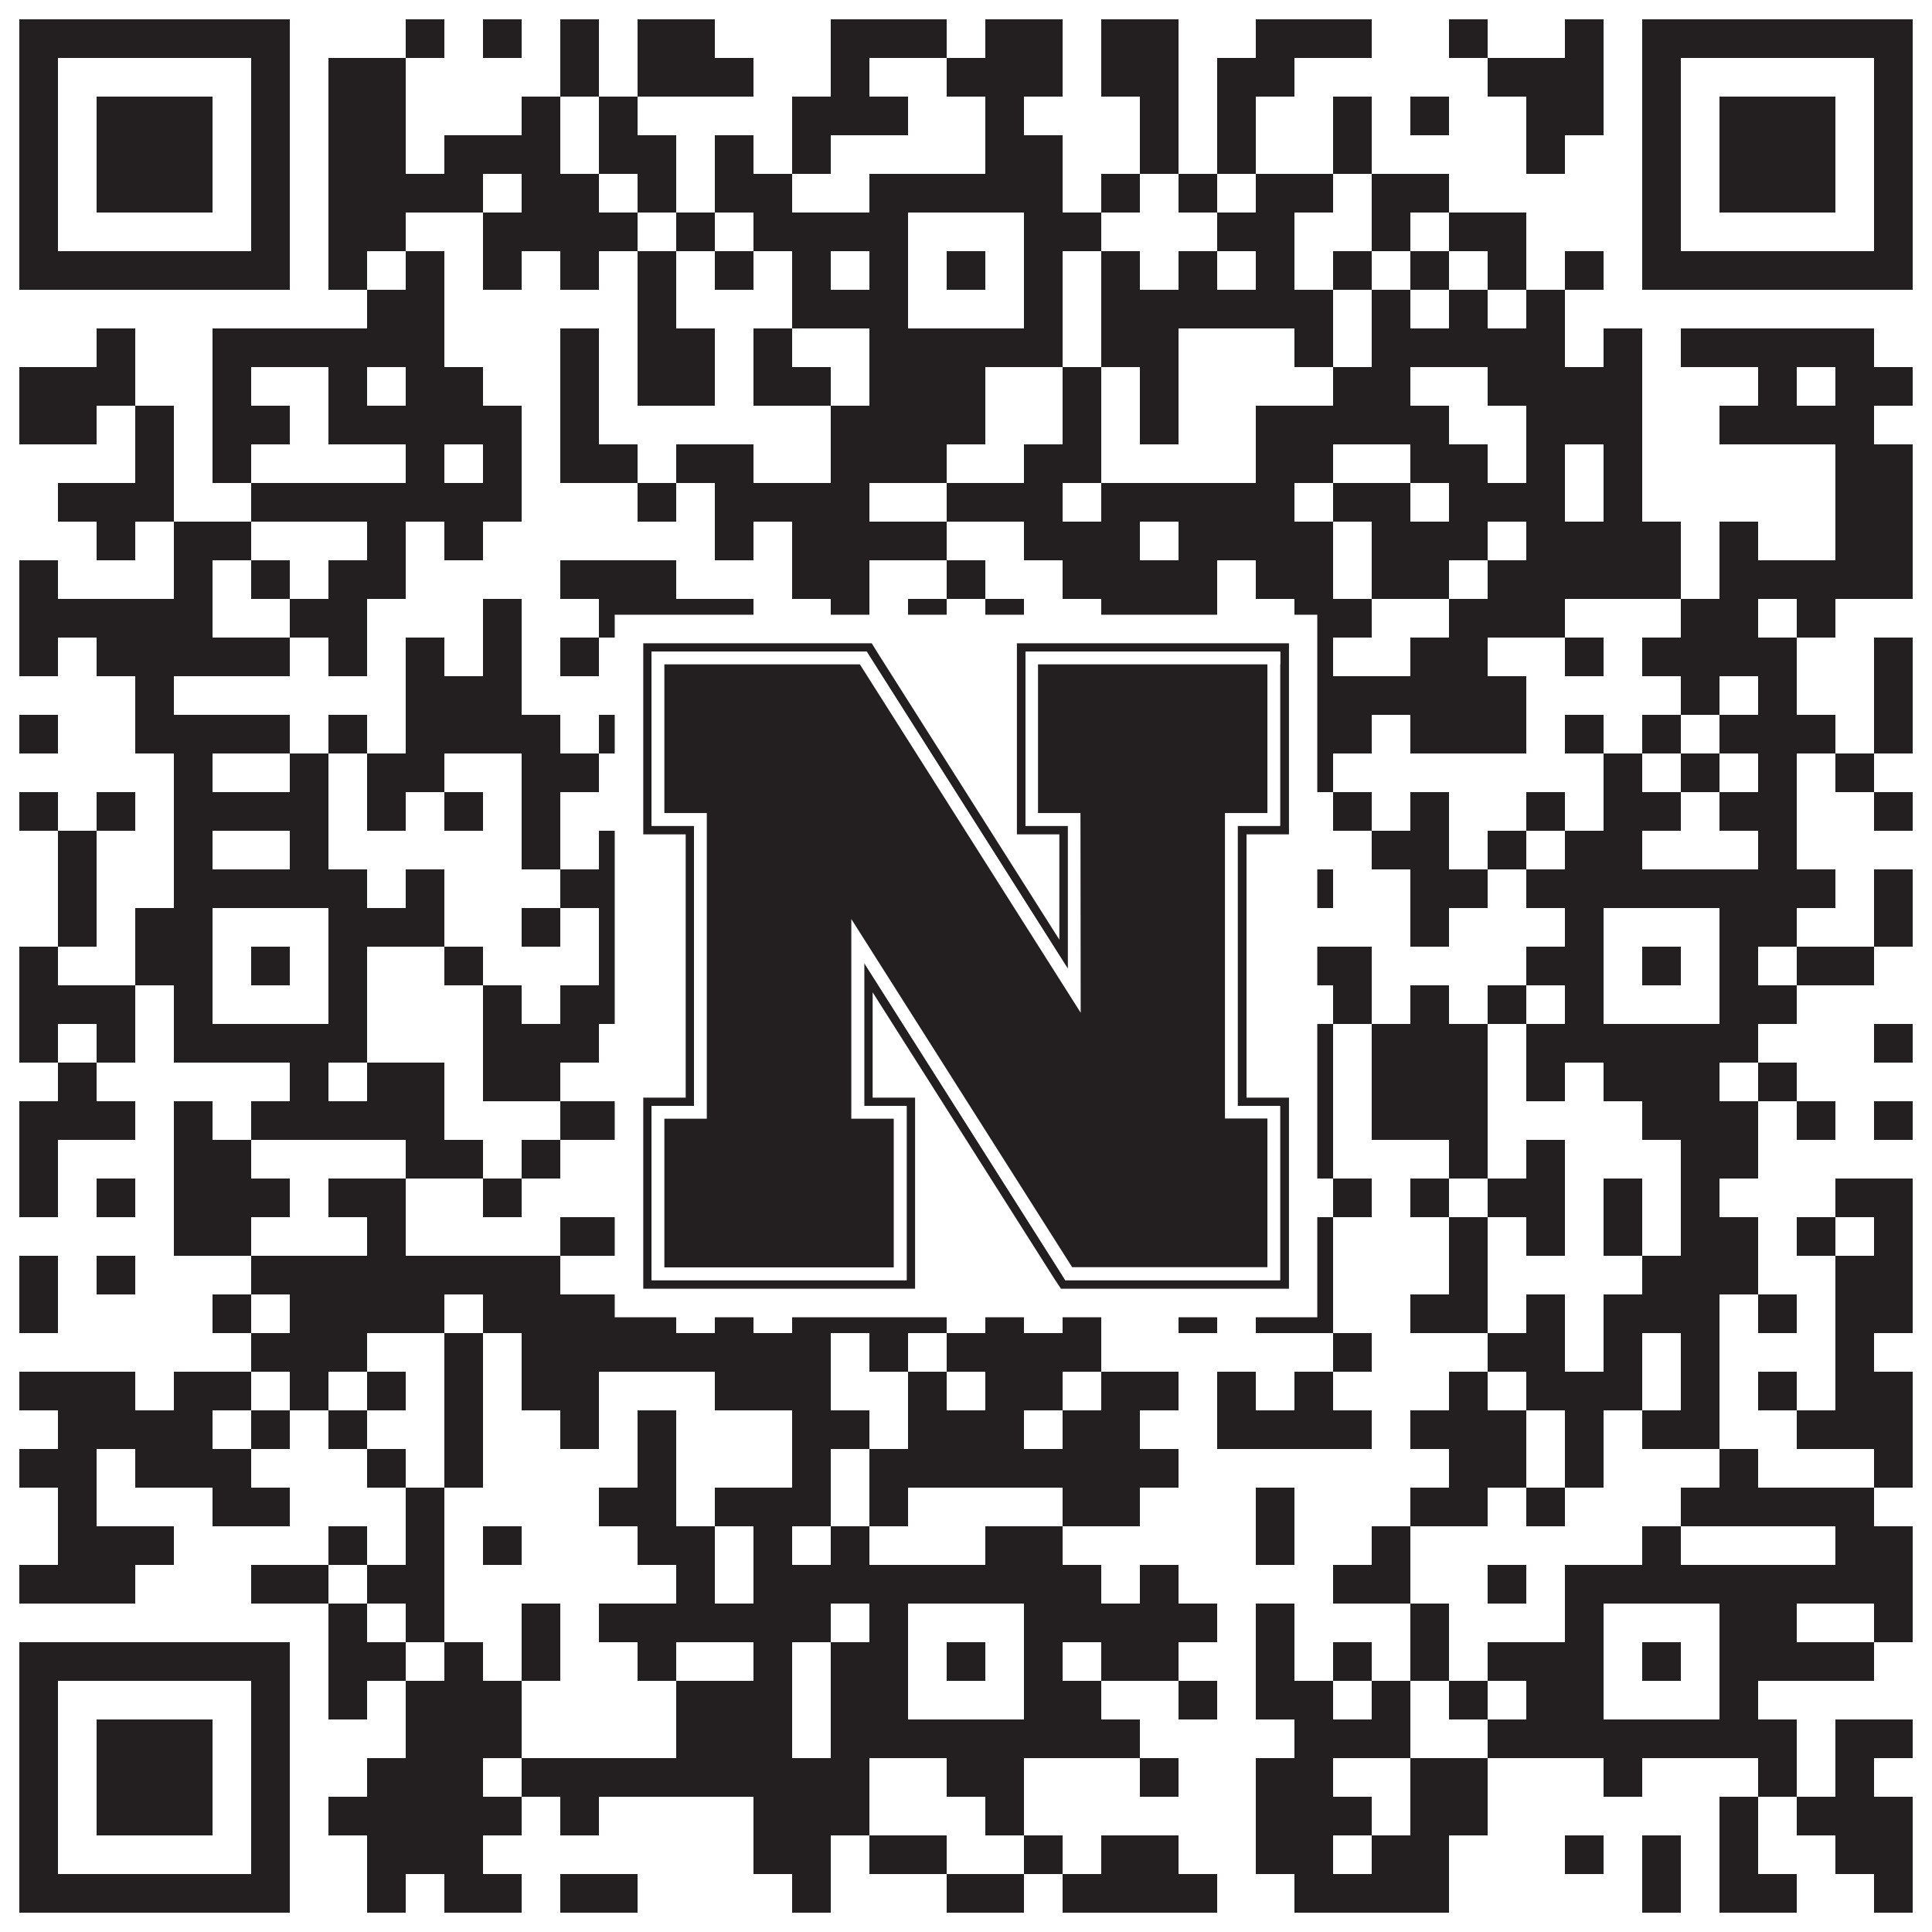
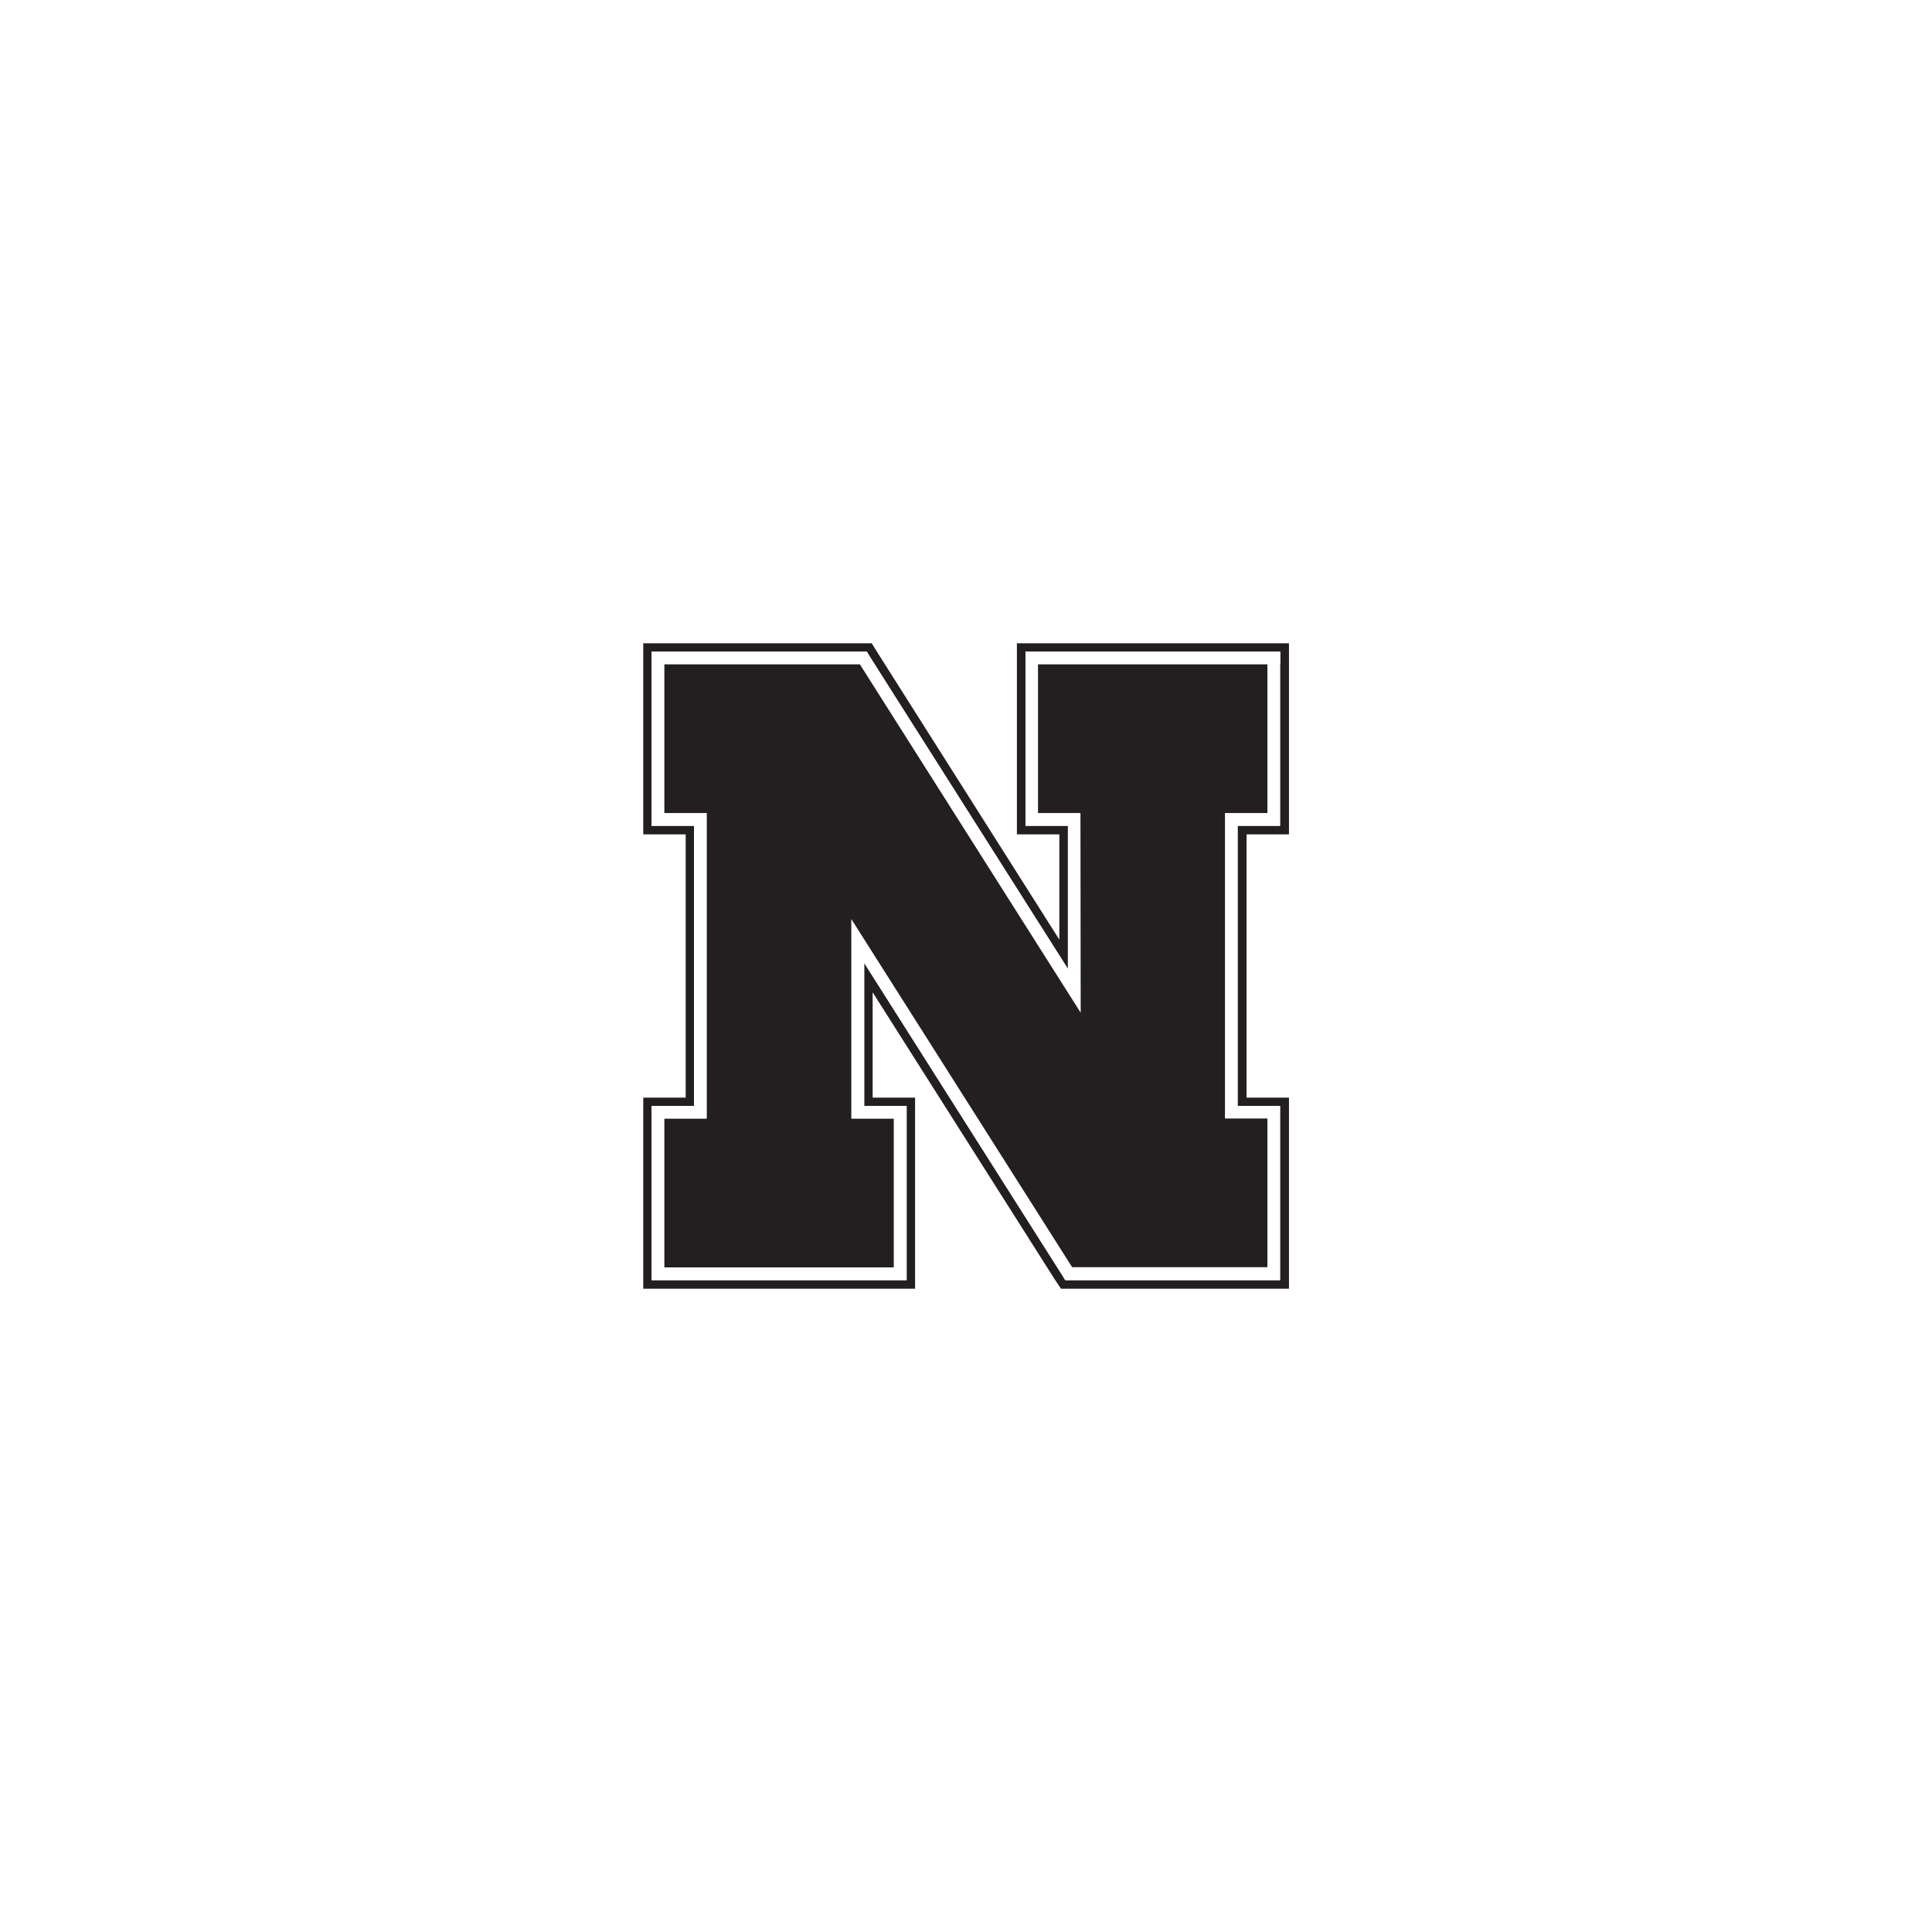
<svg xmlns="http://www.w3.org/2000/svg" version="1.1" width="1100px" height="1100px" viewBox="0 0 1100 1100">
-   <rect x="0" y="0" width="1100" height="1100" fill="#ffffff" fill-opacity="1" />
-   <path fill="#231f20" fill-opacity="1" d="M11,11L165,11L165,33L11,33ZM231,11L253,11L253,33L231,33ZM275,11L297,11L297,33L275,33ZM319,11L341,11L341,33L319,33ZM363,11L407,11L407,33L363,33ZM473,11L539,11L539,33L473,33ZM561,11L605,11L605,33L561,33ZM627,11L671,11L671,33L627,33ZM715,11L781,11L781,33L715,33ZM825,11L847,11L847,33L825,33ZM891,11L913,11L913,33L891,33ZM935,11L1089,11L1089,33L935,33ZM11,33L33,33L33,55L11,55ZM143,33L165,33L165,55L143,55ZM187,33L231,33L231,55L187,55ZM319,33L341,33L341,55L319,55ZM363,33L429,33L429,55L363,55ZM473,33L495,33L495,55L473,55ZM539,33L605,33L605,55L539,55ZM627,33L671,33L671,55L627,55ZM693,33L737,33L737,55L693,55ZM847,33L913,33L913,55L847,55ZM935,33L957,33L957,55L935,55ZM1067,33L1089,33L1089,55L1067,55ZM11,55L33,55L33,77L11,77ZM55,55L121,55L121,77L55,77ZM143,55L165,55L165,77L143,77ZM187,55L231,55L231,77L187,77ZM297,55L319,55L319,77L297,77ZM341,55L363,55L363,77L341,77ZM451,55L517,55L517,77L451,77ZM561,55L583,55L583,77L561,77ZM649,55L671,55L671,77L649,77ZM693,55L715,55L715,77L693,77ZM759,55L781,55L781,77L759,77ZM803,55L825,55L825,77L803,77ZM869,55L913,55L913,77L869,77ZM935,55L957,55L957,77L935,77ZM979,55L1045,55L1045,77L979,77ZM1067,55L1089,55L1089,77L1067,77ZM11,77L33,77L33,99L11,99ZM55,77L121,77L121,99L55,99ZM143,77L165,77L165,99L143,99ZM187,77L231,77L231,99L187,99ZM253,77L319,77L319,99L253,99ZM341,77L385,77L385,99L341,99ZM407,77L429,77L429,99L407,99ZM451,77L473,77L473,99L451,99ZM561,77L605,77L605,99L561,99ZM649,77L671,77L671,99L649,99ZM693,77L715,77L715,99L693,99ZM759,77L781,77L781,99L759,99ZM869,77L891,77L891,99L869,99ZM935,77L957,77L957,99L935,99ZM979,77L1045,77L1045,99L979,99ZM1067,77L1089,77L1089,99L1067,99ZM11,99L33,99L33,121L11,121ZM55,99L121,99L121,121L55,121ZM143,99L165,99L165,121L143,121ZM187,99L275,99L275,121L187,121ZM297,99L341,99L341,121L297,121ZM363,99L385,99L385,121L363,121ZM407,99L451,99L451,121L407,121ZM495,99L605,99L605,121L495,121ZM627,99L649,99L649,121L627,121ZM671,99L693,99L693,121L671,121ZM715,99L759,99L759,121L715,121ZM781,99L825,99L825,121L781,121ZM935,99L957,99L957,121L935,121ZM979,99L1045,99L1045,121L979,121ZM1067,99L1089,99L1089,121L1067,121ZM11,121L33,121L33,143L11,143ZM143,121L165,121L165,143L143,143ZM187,121L231,121L231,143L187,143ZM275,121L363,121L363,143L275,143ZM385,121L407,121L407,143L385,143ZM429,121L517,121L517,143L429,143ZM583,121L627,121L627,143L583,143ZM693,121L737,121L737,143L693,143ZM781,121L803,121L803,143L781,143ZM825,121L869,121L869,143L825,143ZM935,121L957,121L957,143L935,143ZM1067,121L1089,121L1089,143L1067,143ZM11,143L165,143L165,165L11,165ZM187,143L209,143L209,165L187,165ZM231,143L253,143L253,165L231,165ZM275,143L297,143L297,165L275,165ZM319,143L341,143L341,165L319,165ZM363,143L385,143L385,165L363,165ZM407,143L429,143L429,165L407,165ZM451,143L473,143L473,165L451,165ZM495,143L517,143L517,165L495,165ZM539,143L561,143L561,165L539,165ZM583,143L605,143L605,165L583,165ZM627,143L649,143L649,165L627,165ZM671,143L693,143L693,165L671,165ZM715,143L737,143L737,165L715,165ZM759,143L781,143L781,165L759,165ZM803,143L825,143L825,165L803,165ZM847,143L869,143L869,165L847,165ZM891,143L913,143L913,165L891,165ZM935,143L1089,143L1089,165L935,165ZM209,165L253,165L253,187L209,187ZM363,165L385,165L385,187L363,187ZM451,165L517,165L517,187L451,187ZM583,165L605,165L605,187L583,187ZM627,165L759,165L759,187L627,187ZM781,165L803,165L803,187L781,187ZM825,165L847,165L847,187L825,187ZM869,165L891,165L891,187L869,187ZM55,187L77,187L77,209L55,209ZM121,187L253,187L253,209L121,209ZM319,187L341,187L341,209L319,209ZM363,187L407,187L407,209L363,209ZM429,187L451,187L451,209L429,209ZM495,187L605,187L605,209L495,209ZM627,187L671,187L671,209L627,209ZM737,187L759,187L759,209L737,209ZM781,187L891,187L891,209L781,209ZM913,187L935,187L935,209L913,209ZM957,187L1067,187L1067,209L957,209ZM11,209L77,209L77,231L11,231ZM121,209L143,209L143,231L121,231ZM187,209L209,209L209,231L187,231ZM231,209L275,209L275,231L231,231ZM319,209L341,209L341,231L319,231ZM363,209L407,209L407,231L363,231ZM429,209L473,209L473,231L429,231ZM495,209L561,209L561,231L495,231ZM605,209L627,209L627,231L605,231ZM649,209L671,209L671,231L649,231ZM759,209L803,209L803,231L759,231ZM847,209L935,209L935,231L847,231ZM1001,209L1023,209L1023,231L1001,231ZM1045,209L1089,209L1089,231L1045,231ZM11,231L55,231L55,253L11,253ZM77,231L99,231L99,253L77,253ZM121,231L165,231L165,253L121,253ZM187,231L297,231L297,253L187,253ZM319,231L341,231L341,253L319,253ZM473,231L561,231L561,253L473,253ZM605,231L627,231L627,253L605,253ZM649,231L671,231L671,253L649,253ZM715,231L825,231L825,253L715,253ZM869,231L935,231L935,253L869,253ZM979,231L1067,231L1067,253L979,253ZM77,253L99,253L99,275L77,275ZM121,253L143,253L143,275L121,275ZM231,253L253,253L253,275L231,275ZM275,253L297,253L297,275L275,275ZM319,253L363,253L363,275L319,275ZM385,253L429,253L429,275L385,275ZM473,253L539,253L539,275L473,275ZM583,253L627,253L627,275L583,275ZM715,253L759,253L759,275L715,275ZM803,253L847,253L847,275L803,275ZM869,253L891,253L891,275L869,275ZM913,253L935,253L935,275L913,275ZM1045,253L1089,253L1089,275L1045,275ZM33,275L99,275L99,297L33,297ZM143,275L297,275L297,297L143,297ZM363,275L385,275L385,297L363,297ZM407,275L495,275L495,297L407,297ZM539,275L605,275L605,297L539,297ZM627,275L737,275L737,297L627,297ZM759,275L803,275L803,297L759,297ZM825,275L891,275L891,297L825,297ZM913,275L935,275L935,297L913,297ZM1045,275L1089,275L1089,297L1045,297ZM55,297L77,297L77,319L55,319ZM99,297L143,297L143,319L99,319ZM209,297L231,297L231,319L209,319ZM253,297L275,297L275,319L253,319ZM407,297L429,297L429,319L407,319ZM451,297L539,297L539,319L451,319ZM583,297L649,297L649,319L583,319ZM671,297L759,297L759,319L671,319ZM781,297L847,297L847,319L781,319ZM869,297L957,297L957,319L869,319ZM979,297L1001,297L1001,319L979,319ZM1045,297L1089,297L1089,319L1045,319ZM11,319L33,319L33,341L11,341ZM99,319L121,319L121,341L99,341ZM143,319L165,319L165,341L143,341ZM187,319L231,319L231,341L187,341ZM319,319L385,319L385,341L319,341ZM451,319L495,319L495,341L451,341ZM539,319L561,319L561,341L539,341ZM605,319L693,319L693,341L605,341ZM715,319L759,319L759,341L715,341ZM781,319L825,319L825,341L781,341ZM847,319L957,319L957,341L847,341ZM979,319L1089,319L1089,341L979,341ZM11,341L121,341L121,363L11,363ZM165,341L209,341L209,363L165,363ZM275,341L297,341L297,363L275,363ZM341,341L429,341L429,363L341,363ZM473,341L495,341L495,363L473,363ZM517,341L539,341L539,363L517,363ZM561,341L583,341L583,363L561,363ZM627,341L693,341L693,363L627,363ZM737,341L781,341L781,363L737,363ZM825,341L891,341L891,363L825,363ZM957,341L1001,341L1001,363L957,363ZM1023,341L1045,341L1045,363L1023,363ZM11,363L33,363L33,385L11,385ZM55,363L165,363L165,385L55,385ZM187,363L209,363L209,385L187,385ZM231,363L253,363L253,385L231,385ZM275,363L297,363L297,385L275,385ZM319,363L341,363L341,385L319,385ZM363,363L385,363L385,385L363,385ZM429,363L473,363L473,385L429,385ZM539,363L561,363L561,385L539,385ZM583,363L605,363L605,385L583,385ZM627,363L715,363L715,385L627,385ZM737,363L759,363L759,385L737,385ZM803,363L847,363L847,385L803,385ZM891,363L913,363L913,385L891,385ZM935,363L1023,363L1023,385L935,385ZM1067,363L1089,363L1089,385L1067,385ZM77,385L99,385L99,407L77,407ZM231,385L297,385L297,407L231,407ZM363,385L385,385L385,407L363,407ZM473,385L495,385L495,407L473,407ZM517,385L561,385L561,407L517,407ZM583,385L649,385L649,407L583,407ZM693,385L715,385L715,407L693,407ZM737,385L869,385L869,407L737,407ZM957,385L979,385L979,407L957,407ZM1001,385L1023,385L1023,407L1001,407ZM1067,385L1089,385L1089,407L1067,407ZM11,407L33,407L33,429L11,429ZM77,407L165,407L165,429L77,429ZM187,407L209,407L209,429L187,429ZM231,407L319,407L319,429L231,429ZM341,407L363,407L363,429L341,429ZM385,407L407,407L407,429L385,429ZM429,407L451,407L451,429L429,429ZM473,407L495,407L495,429L473,429ZM517,407L605,407L605,429L517,429ZM649,407L781,407L781,429L649,429ZM803,407L869,407L869,429L803,429ZM891,407L913,407L913,429L891,429ZM935,407L957,407L957,429L935,429ZM979,407L1045,407L1045,429L979,429ZM1067,407L1089,407L1089,429L1067,429ZM99,429L121,429L121,451L99,451ZM165,429L187,429L187,451L165,451ZM209,429L253,429L253,451L209,451ZM297,429L341,429L341,451L297,451ZM363,429L407,429L407,451L363,451ZM495,429L517,429L517,451L495,451ZM539,429L583,429L583,451L539,451ZM649,429L759,429L759,451L649,451ZM913,429L935,429L935,451L913,451ZM957,429L979,429L979,451L957,451ZM1001,429L1023,429L1023,451L1001,451ZM1045,429L1067,429L1067,451L1045,451ZM11,451L33,451L33,473L11,473ZM55,451L77,451L77,473L55,473ZM99,451L187,451L187,473L99,473ZM209,451L231,451L231,473L209,473ZM253,451L275,451L275,473L253,473ZM297,451L319,451L319,473L297,473ZM363,451L451,451L451,473L363,473ZM473,451L495,451L495,473L473,473ZM605,451L627,451L627,473L605,473ZM671,451L737,451L737,473L671,473ZM759,451L781,451L781,473L759,473ZM803,451L825,451L825,473L803,473ZM869,451L891,451L891,473L869,473ZM913,451L957,451L957,473L913,473ZM979,451L1023,451L1023,473L979,473ZM1067,451L1089,451L1089,473L1067,473ZM33,473L55,473L55,495L33,495ZM99,473L121,473L121,495L99,495ZM165,473L187,473L187,495L165,495ZM297,473L319,473L319,495L297,495ZM341,473L363,473L363,495L341,495ZM385,473L407,473L407,495L385,495ZM429,473L473,473L473,495L429,495ZM495,473L583,473L583,495L495,495ZM693,473L737,473L737,495L693,495ZM781,473L825,473L825,495L781,495ZM847,473L869,473L869,495L847,495ZM891,473L935,473L935,495L891,495ZM1001,473L1023,473L1023,495L1001,495ZM33,495L55,495L55,517L33,517ZM99,495L209,495L209,517L99,517ZM231,495L253,495L253,517L231,517ZM319,495L385,495L385,517L319,517ZM407,495L451,495L451,517L407,517ZM473,495L627,495L627,517L473,517ZM649,495L671,495L671,517L649,517ZM693,495L715,495L715,517L693,517ZM737,495L759,495L759,517L737,517ZM803,495L847,495L847,517L803,517ZM869,495L1045,495L1045,517L869,517ZM1067,495L1089,495L1089,517L1067,517ZM33,517L55,517L55,539L33,539ZM77,517L121,517L121,539L77,539ZM187,517L253,517L253,539L187,539ZM297,517L319,517L319,539L297,539ZM341,517L407,517L407,539L341,539ZM451,517L473,517L473,539L451,539ZM495,517L517,517L517,539L495,539ZM583,517L605,517L605,539L583,539ZM627,517L649,517L649,539L627,539ZM693,517L715,517L715,539L693,539ZM803,517L825,517L825,539L803,539ZM891,517L913,517L913,539L891,539ZM979,517L1023,517L1023,539L979,539ZM1067,517L1089,517L1089,539L1067,539ZM11,539L33,539L33,561L11,561ZM77,539L121,539L121,561L77,561ZM143,539L165,539L165,561L143,561ZM187,539L209,539L209,561L187,561ZM253,539L275,539L275,561L253,561ZM341,539L363,539L363,561L341,561ZM407,539L429,539L429,561L407,561ZM451,539L517,539L517,561L451,561ZM539,539L561,539L561,561L539,561ZM583,539L605,539L605,561L583,561ZM671,539L781,539L781,561L671,561ZM869,539L913,539L913,561L869,561ZM935,539L957,539L957,561L935,561ZM979,539L1001,539L1001,561L979,561ZM1023,539L1067,539L1067,561L1023,561ZM11,561L77,561L77,583L11,583ZM99,561L121,561L121,583L99,583ZM187,561L209,561L209,583L187,583ZM275,561L297,561L297,583L275,583ZM319,561L407,561L407,583L319,583ZM451,561L473,561L473,583L451,583ZM495,561L517,561L517,583L495,583ZM583,561L649,561L649,583L583,583ZM693,561L715,561L715,583L693,583ZM759,561L781,561L781,583L759,583ZM803,561L825,561L825,583L803,583ZM847,561L869,561L869,583L847,583ZM891,561L913,561L913,583L891,583ZM979,561L1023,561L1023,583L979,583ZM11,583L33,583L33,605L11,605ZM55,583L77,583L77,605L55,605ZM99,583L209,583L209,605L99,605ZM275,583L341,583L341,605L275,605ZM363,583L429,583L429,605L363,605ZM495,583L627,583L627,605L495,605ZM649,583L759,583L759,605L649,605ZM781,583L847,583L847,605L781,605ZM869,583L1001,583L1001,605L869,605ZM1067,583L1089,583L1089,605L1067,605ZM33,605L55,605L55,627L33,627ZM165,605L187,605L187,627L165,627ZM209,605L253,605L253,627L209,627ZM275,605L319,605L319,627L275,627ZM363,605L385,605L385,627L363,627ZM451,605L473,605L473,627L451,627ZM495,605L517,605L517,627L495,627ZM539,605L561,605L561,627L539,627ZM583,605L605,605L605,627L583,627ZM627,605L649,605L649,627L627,627ZM671,605L693,605L693,627L671,627ZM715,605L759,605L759,627L715,627ZM781,605L847,605L847,627L781,627ZM869,605L891,605L891,627L869,627ZM913,605L979,605L979,627L913,627ZM1001,605L1023,605L1023,627L1001,627ZM11,627L77,627L77,649L11,649ZM99,627L121,627L121,649L99,649ZM143,627L253,627L253,649L143,649ZM319,627L363,627L363,649L319,649ZM429,627L451,627L451,649L429,649ZM495,627L539,627L539,649L495,649ZM561,627L583,627L583,649L561,649ZM649,627L759,627L759,649L649,649ZM781,627L847,627L847,649L781,649ZM935,627L1001,627L1001,649L935,649ZM1023,627L1045,627L1045,649L1023,649ZM1067,627L1089,627L1089,649L1067,649ZM11,649L33,649L33,671L11,671ZM99,649L143,649L143,671L99,671ZM231,649L275,649L275,671L231,671ZM297,649L319,649L319,671L297,671ZM363,649L407,649L407,671L363,671ZM429,649L495,649L495,671L429,671ZM539,649L561,649L561,671L539,671ZM605,649L627,649L627,671L605,671ZM671,649L715,649L715,671L671,671ZM737,649L759,649L759,671L737,671ZM825,649L847,649L847,671L825,671ZM869,649L891,649L891,671L869,671ZM957,649L1001,649L1001,671L957,671ZM11,671L33,671L33,693L11,693ZM55,671L77,671L77,693L55,693ZM99,671L165,671L165,693L99,693ZM187,671L231,671L231,693L187,693ZM275,671L297,671L297,693L275,693ZM429,671L473,671L473,693L429,693ZM517,671L539,671L539,693L517,693ZM583,671L605,671L605,693L583,693ZM627,671L649,671L649,693L627,693ZM671,671L693,671L693,693L671,693ZM715,671L737,671L737,693L715,693ZM759,671L781,671L781,693L759,693ZM803,671L825,671L825,693L803,693ZM847,671L891,671L891,693L847,693ZM913,671L935,671L935,693L913,693ZM957,671L979,671L979,693L957,693ZM1045,671L1089,671L1089,693L1045,693ZM99,693L143,693L143,715L99,715ZM209,693L231,693L231,715L209,715ZM319,693L583,693L583,715L319,715ZM671,693L693,693L693,715L671,715ZM737,693L759,693L759,715L737,715ZM825,693L847,693L847,715L825,715ZM869,693L891,693L891,715L869,715ZM913,693L935,693L935,715L913,715ZM957,693L1001,693L1001,715L957,715ZM1023,693L1045,693L1045,715L1023,715ZM1067,693L1089,693L1089,715L1067,715ZM11,715L33,715L33,737L11,737ZM55,715L77,715L77,737L55,737ZM143,715L319,715L319,737L143,737ZM385,715L473,715L473,737L385,737ZM495,715L539,715L539,737L495,737ZM583,715L605,715L605,737L583,737ZM627,715L671,715L671,737L627,737ZM737,715L759,715L759,737L737,737ZM825,715L847,715L847,737L825,737ZM935,715L1001,715L1001,737L935,737ZM1045,715L1089,715L1089,737L1045,737ZM11,737L33,737L33,759L11,759ZM121,737L143,737L143,759L121,759ZM165,737L253,737L253,759L165,759ZM275,737L385,737L385,759L275,759ZM407,737L429,737L429,759L407,759ZM451,737L539,737L539,759L451,759ZM561,737L583,737L583,759L561,759ZM605,737L627,737L627,759L605,759ZM671,737L693,737L693,759L671,759ZM715,737L759,737L759,759L715,759ZM803,737L847,737L847,759L803,759ZM869,737L891,737L891,759L869,759ZM913,737L979,737L979,759L913,759ZM1001,737L1023,737L1023,759L1001,759ZM1045,737L1089,737L1089,759L1045,759ZM143,759L209,759L209,781L143,781ZM253,759L275,759L275,781L253,781ZM297,759L473,759L473,781L297,781ZM495,759L517,759L517,781L495,781ZM539,759L627,759L627,781L539,781ZM759,759L781,759L781,781L759,781ZM847,759L891,759L891,781L847,781ZM913,759L935,759L935,781L913,781ZM957,759L979,759L979,781L957,781ZM1045,759L1067,759L1067,781L1045,781ZM11,781L77,781L77,803L11,803ZM99,781L143,781L143,803L99,803ZM165,781L187,781L187,803L165,803ZM209,781L231,781L231,803L209,803ZM253,781L275,781L275,803L253,803ZM297,781L341,781L341,803L297,803ZM407,781L473,781L473,803L407,803ZM517,781L539,781L539,803L517,803ZM561,781L605,781L605,803L561,803ZM627,781L671,781L671,803L627,803ZM693,781L715,781L715,803L693,803ZM737,781L759,781L759,803L737,803ZM825,781L847,781L847,803L825,803ZM869,781L935,781L935,803L869,803ZM957,781L979,781L979,803L957,803ZM1001,781L1023,781L1023,803L1001,803ZM1045,781L1089,781L1089,803L1045,803ZM33,803L121,803L121,825L33,825ZM143,803L165,803L165,825L143,825ZM187,803L209,803L209,825L187,825ZM253,803L275,803L275,825L253,825ZM319,803L341,803L341,825L319,825ZM363,803L385,803L385,825L363,825ZM451,803L495,803L495,825L451,825ZM517,803L583,803L583,825L517,825ZM605,803L649,803L649,825L605,825ZM693,803L781,803L781,825L693,825ZM803,803L869,803L869,825L803,825ZM891,803L913,803L913,825L891,825ZM935,803L979,803L979,825L935,825ZM1023,803L1089,803L1089,825L1023,825ZM11,825L55,825L55,847L11,847ZM77,825L143,825L143,847L77,847ZM209,825L231,825L231,847L209,847ZM253,825L275,825L275,847L253,847ZM363,825L385,825L385,847L363,847ZM451,825L473,825L473,847L451,847ZM495,825L671,825L671,847L495,847ZM825,825L869,825L869,847L825,847ZM891,825L913,825L913,847L891,847ZM979,825L1001,825L1001,847L979,847ZM1067,825L1089,825L1089,847L1067,847ZM33,847L55,847L55,869L33,869ZM121,847L165,847L165,869L121,869ZM231,847L253,847L253,869L231,869ZM341,847L385,847L385,869L341,869ZM407,847L473,847L473,869L407,869ZM495,847L517,847L517,869L495,869ZM605,847L649,847L649,869L605,869ZM715,847L737,847L737,869L715,869ZM803,847L847,847L847,869L803,869ZM869,847L891,847L891,869L869,869ZM957,847L1067,847L1067,869L957,869ZM33,869L99,869L99,891L33,891ZM187,869L209,869L209,891L187,891ZM231,869L253,869L253,891L231,891ZM275,869L297,869L297,891L275,891ZM363,869L407,869L407,891L363,891ZM429,869L451,869L451,891L429,891ZM473,869L495,869L495,891L473,891ZM561,869L605,869L605,891L561,891ZM715,869L737,869L737,891L715,891ZM781,869L803,869L803,891L781,891ZM935,869L957,869L957,891L935,891ZM1045,869L1089,869L1089,891L1045,891ZM11,891L77,891L77,913L11,913ZM143,891L187,891L187,913L143,913ZM209,891L253,891L253,913L209,913ZM385,891L407,891L407,913L385,913ZM429,891L627,891L627,913L429,913ZM649,891L671,891L671,913L649,913ZM759,891L803,891L803,913L759,913ZM847,891L869,891L869,913L847,913ZM891,891L1089,891L1089,913L891,913ZM187,913L209,913L209,935L187,935ZM231,913L253,913L253,935L231,935ZM297,913L319,913L319,935L297,935ZM341,913L473,913L473,935L341,935ZM495,913L517,913L517,935L495,935ZM583,913L693,913L693,935L583,935ZM715,913L737,913L737,935L715,935ZM803,913L825,913L825,935L803,935ZM891,913L913,913L913,935L891,935ZM979,913L1023,913L1023,935L979,935ZM1067,913L1089,913L1089,935L1067,935ZM11,935L165,935L165,957L11,957ZM187,935L231,935L231,957L187,957ZM253,935L275,935L275,957L253,957ZM297,935L319,935L319,957L297,957ZM363,935L385,935L385,957L363,957ZM429,935L451,935L451,957L429,957ZM473,935L517,935L517,957L473,957ZM539,935L561,935L561,957L539,957ZM583,935L605,935L605,957L583,957ZM627,935L671,935L671,957L627,957ZM715,935L737,935L737,957L715,957ZM759,935L781,935L781,957L759,957ZM803,935L825,935L825,957L803,957ZM847,935L913,935L913,957L847,957ZM935,935L957,935L957,957L935,957ZM979,935L1067,935L1067,957L979,957ZM11,957L33,957L33,979L11,979ZM143,957L165,957L165,979L143,979ZM187,957L209,957L209,979L187,979ZM231,957L297,957L297,979L231,979ZM385,957L451,957L451,979L385,979ZM473,957L517,957L517,979L473,979ZM583,957L627,957L627,979L583,979ZM671,957L693,957L693,979L671,979ZM715,957L759,957L759,979L715,979ZM781,957L803,957L803,979L781,979ZM825,957L847,957L847,979L825,979ZM869,957L913,957L913,979L869,979ZM979,957L1001,957L1001,979L979,979ZM11,979L33,979L33,1001L11,1001ZM55,979L121,979L121,1001L55,1001ZM143,979L165,979L165,1001L143,1001ZM231,979L297,979L297,1001L231,1001ZM385,979L451,979L451,1001L385,1001ZM473,979L649,979L649,1001L473,1001ZM737,979L803,979L803,1001L737,1001ZM847,979L1023,979L1023,1001L847,1001ZM1045,979L1089,979L1089,1001L1045,1001ZM11,1001L33,1001L33,1023L11,1023ZM55,1001L121,1001L121,1023L55,1023ZM143,1001L165,1001L165,1023L143,1023ZM209,1001L275,1001L275,1023L209,1023ZM297,1001L495,1001L495,1023L297,1023ZM539,1001L583,1001L583,1023L539,1023ZM649,1001L671,1001L671,1023L649,1023ZM715,1001L759,1001L759,1023L715,1023ZM803,1001L847,1001L847,1023L803,1023ZM913,1001L935,1001L935,1023L913,1023ZM1001,1001L1023,1001L1023,1023L1001,1023ZM1045,1001L1067,1001L1067,1023L1045,1023ZM11,1023L33,1023L33,1045L11,1045ZM55,1023L121,1023L121,1045L55,1045ZM143,1023L165,1023L165,1045L143,1045ZM187,1023L297,1023L297,1045L187,1045ZM319,1023L341,1023L341,1045L319,1045ZM429,1023L495,1023L495,1045L429,1045ZM561,1023L583,1023L583,1045L561,1045ZM715,1023L781,1023L781,1045L715,1045ZM803,1023L847,1023L847,1045L803,1045ZM979,1023L1001,1023L1001,1045L979,1045ZM1023,1023L1089,1023L1089,1045L1023,1045ZM11,1045L33,1045L33,1067L11,1067ZM143,1045L165,1045L165,1067L143,1067ZM209,1045L275,1045L275,1067L209,1067ZM429,1045L473,1045L473,1067L429,1067ZM495,1045L539,1045L539,1067L495,1067ZM583,1045L605,1045L605,1067L583,1067ZM627,1045L671,1045L671,1067L627,1067ZM715,1045L759,1045L759,1067L715,1067ZM781,1045L825,1045L825,1067L781,1067ZM891,1045L913,1045L913,1067L891,1067ZM935,1045L957,1045L957,1067L935,1067ZM979,1045L1001,1045L1001,1067L979,1067ZM1045,1045L1089,1045L1089,1067L1045,1067ZM11,1067L165,1067L165,1089L11,1089ZM209,1067L231,1067L231,1089L209,1089ZM253,1067L297,1067L297,1089L253,1089ZM319,1067L363,1067L363,1089L319,1089ZM451,1067L473,1067L473,1089L451,1089ZM539,1067L583,1067L583,1089L539,1089ZM605,1067L693,1067L693,1089L605,1089ZM737,1067L825,1067L825,1089L737,1089ZM935,1067L957,1067L957,1089L935,1089ZM979,1067L1023,1067L1023,1089L979,1089ZM1067,1067L1089,1067L1089,1089L1067,1089Z" />
  <svg x="350" y="350" width="400" height="400" version="1.1" viewBox="0 0 302.9 302.9" style="enable-background:new 0 0 302.9 302.9;" xml:space="preserve">
    <style type="text/css">
	.st0{fill:#FFFFFF;}
	.st1{fill:#231F20;}
</style>
    <g>
-       <rect class="st0" width="302.9" height="302.9" />
-     </g>
+       </g>
    <g>
      <g>
        <path class="st1" d="M281.4,12.3h-108v82.4h18.3v45.4L113.4,16.5l-2.6-4.2H12.3v82.4h18.3v113.5H12.3v82.4h117.2v-82.4h-18.3    v-45.4l78.4,123.6l2.8,4.2h98.3v-82.4h-18.3V94.7h18.3V12.3H281.4L281.4,12.3z M286.9,21.4V91h-18.3v120.8h18.3v75.1h-92.6    l-1.6-2.6l-85.1-134.2v61.7h18.3v75.1H15.9v-75.1h18.3V91H15.9V15.9h92.7l1.7,2.6l85.1,134.2V91h-18.3V15.9h109.9V21.4L286.9,21.4    z" />
        <path class="st0" d="M281.4,15.9H177.1V91h18.3v61.7L110.2,18.5l-1.5-2.6H15.9V91h18.3v120.8H15.9v75.1h109.9v-75.1h-18.3v-61.7    l85.1,134.2l1.6,2.6h92.6v-75.1h-18.3V91h18.3V15.9H281.4z M120.3,217.4L120.3,217.4v64.1H21.4v-64.1h18.3V85.5H21.4V21.4h84.2    l95.2,150.1V85.5h-18.3V21.4h98.9v64.1h-18.3v131.8h18.3v64.1h-84.2L102,131.3v86.1C102,217.4,120.3,217.4,120.3,217.4z" />
      </g>
      <path class="st1" d="M200.9,171.6L200.9,171.6L105.7,21.4H21.4v64.1h18.3v131.8H21.4v64.1h98.9v-64.1H102v-86.1l95.2,150.1h84.2   v-64.1h-18.3V85.5h18.3V21.4h-98.9v64.1h18.3L200.9,171.6L200.9,171.6z" />
    </g>
  </svg>
</svg>